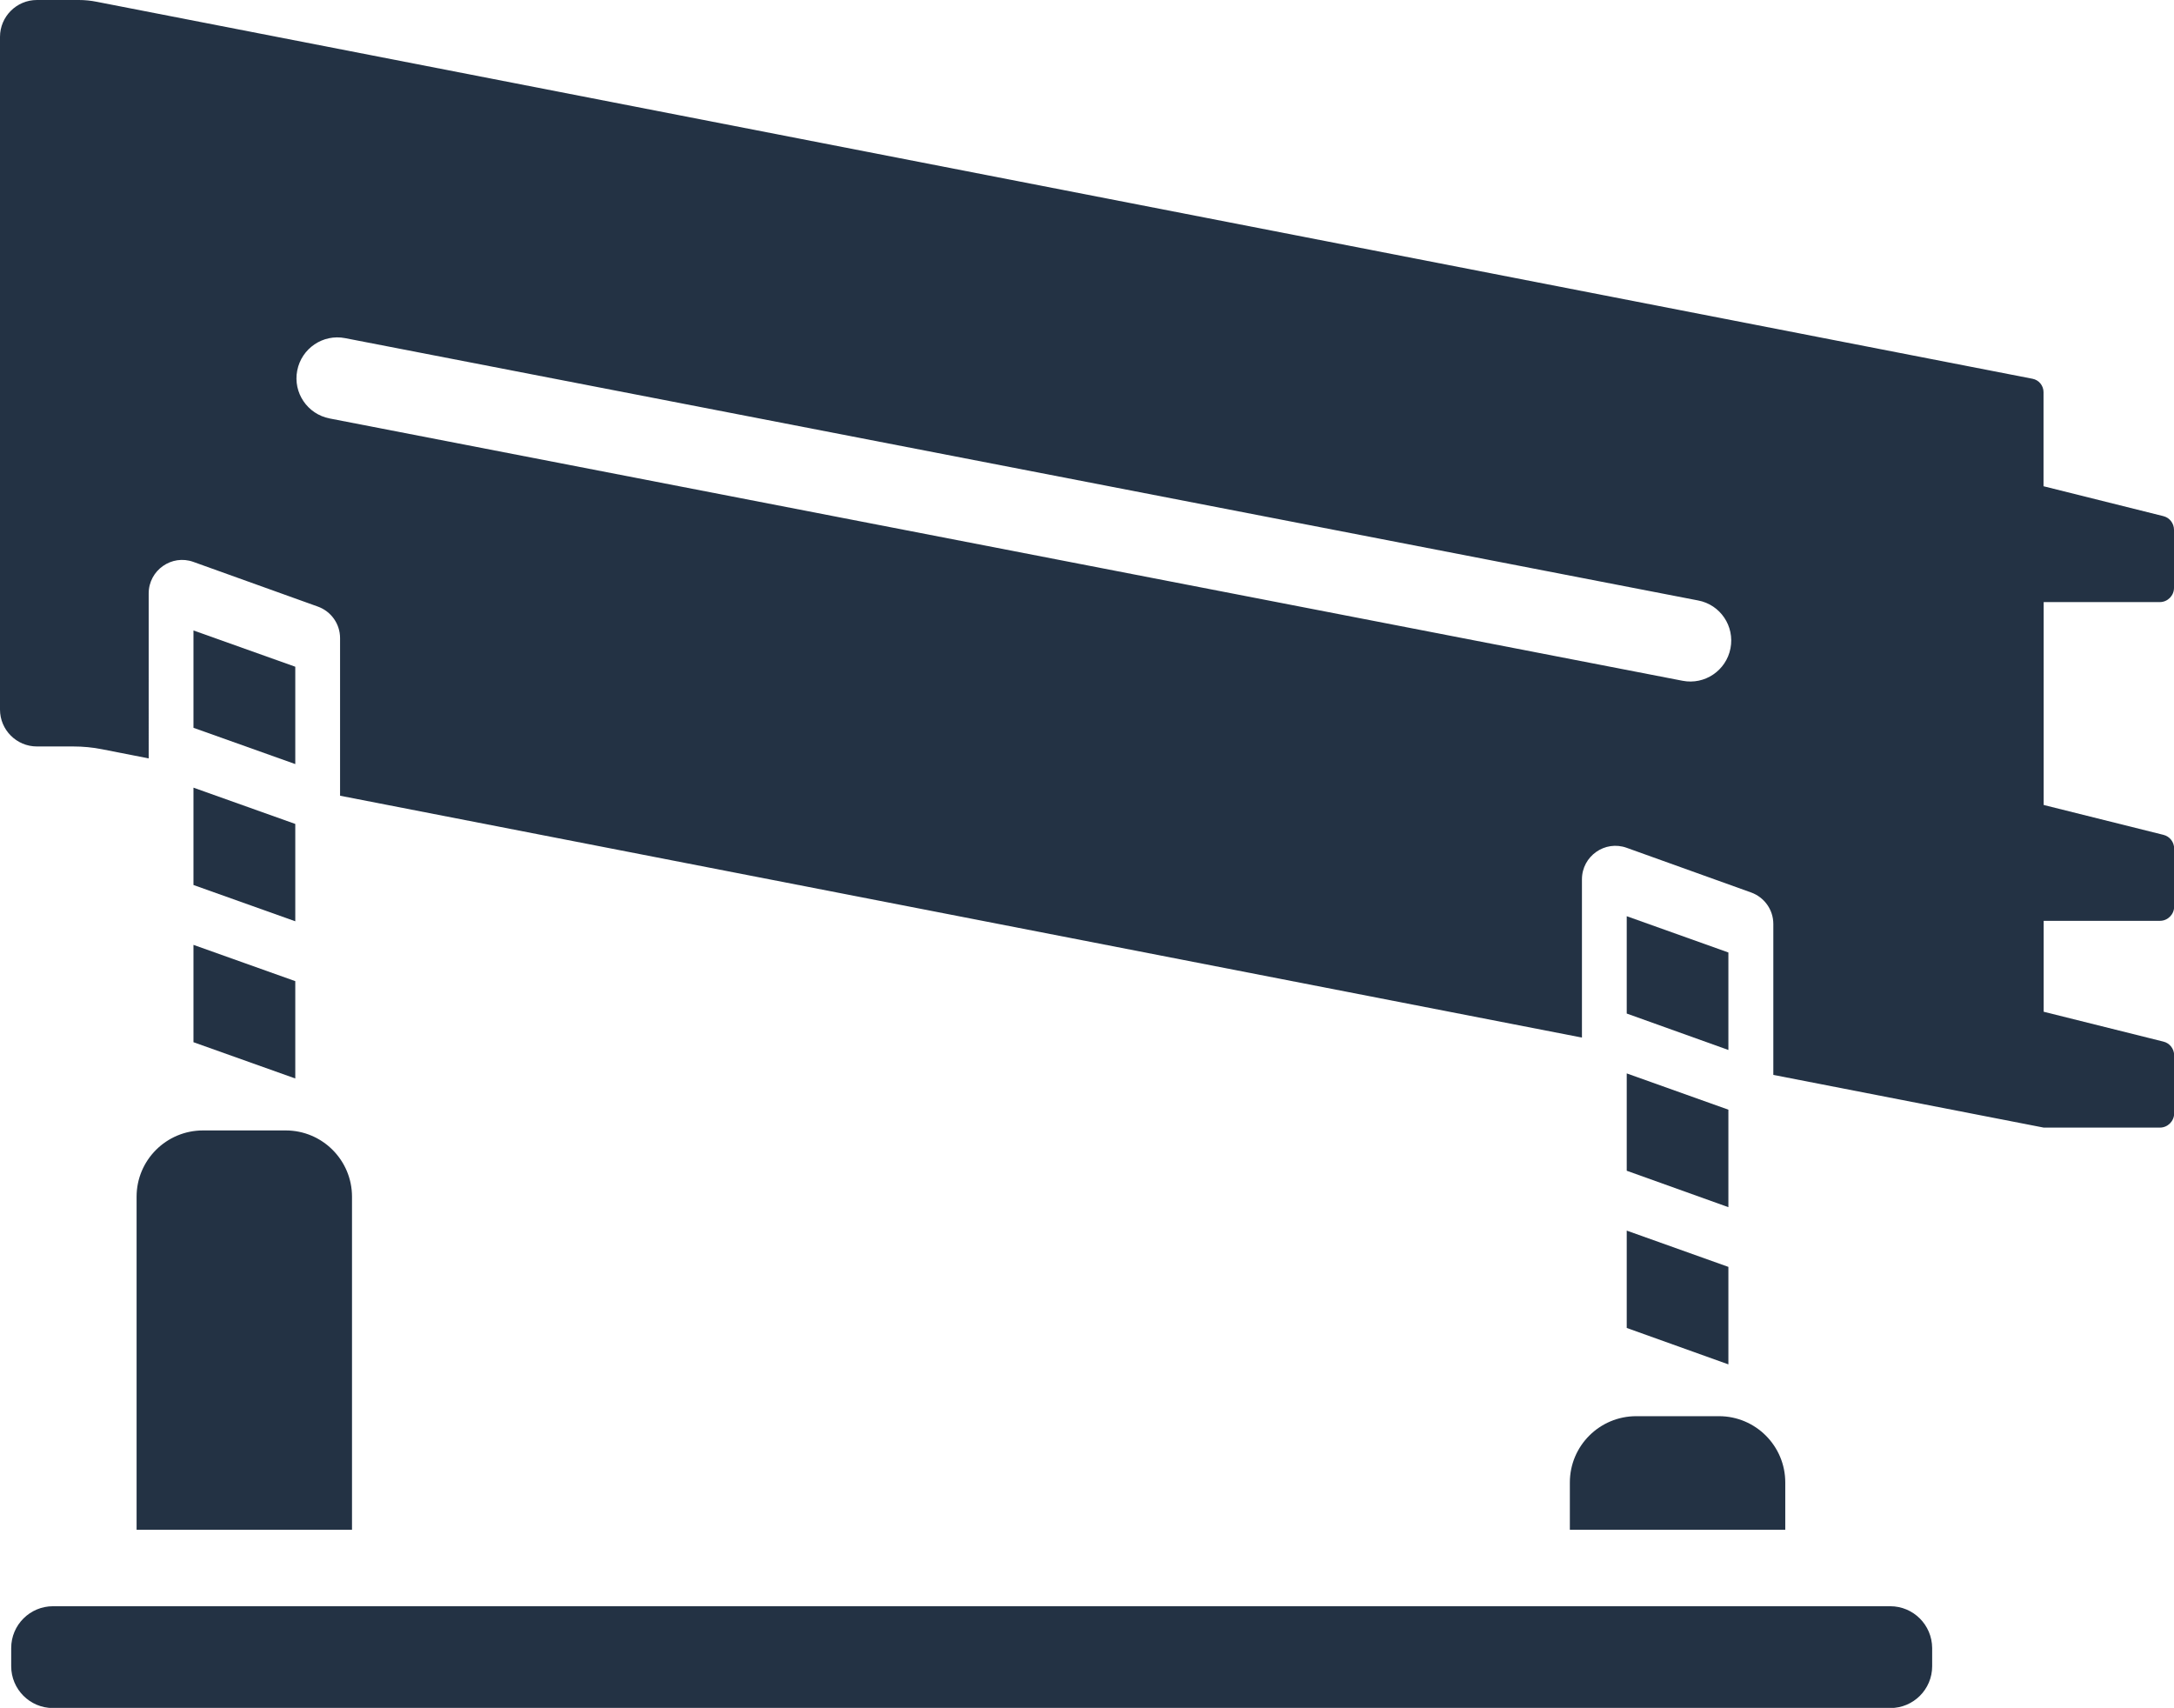
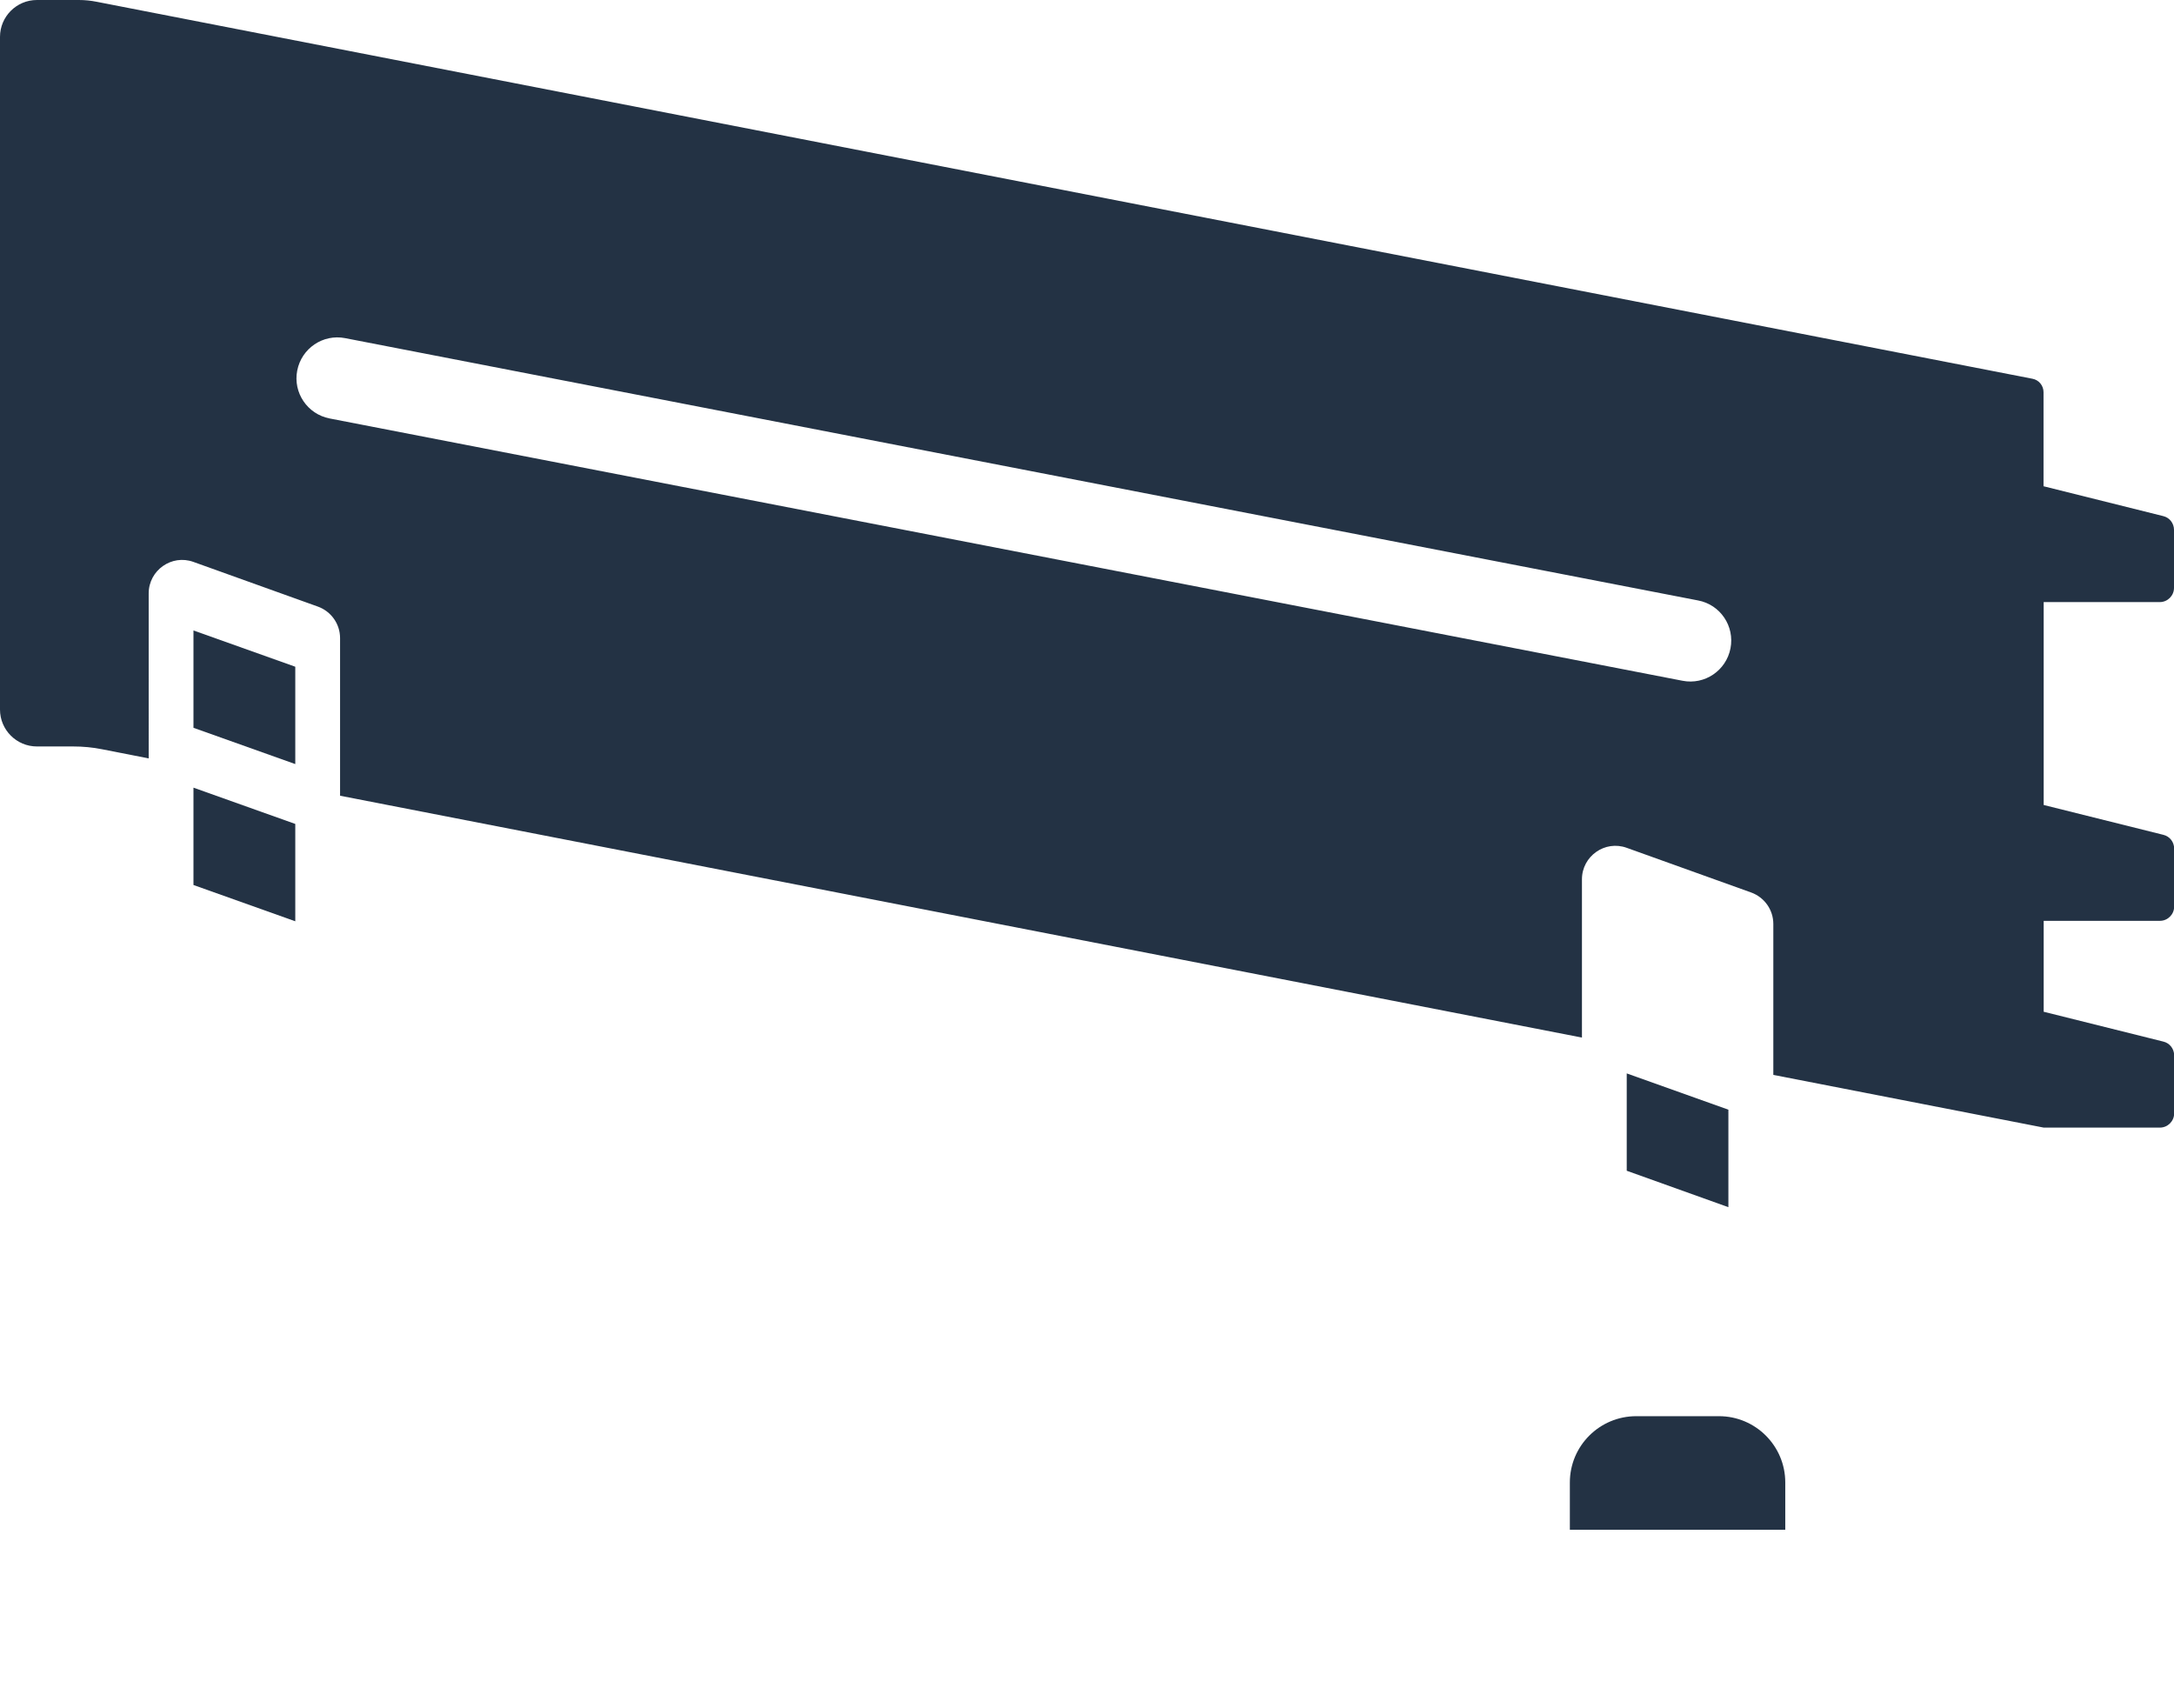
<svg xmlns="http://www.w3.org/2000/svg" version="1.1" id="Layer_1" x="0px" y="0px" viewBox="0 0 145.63 114.4" style="enable-background:new 0 0 145.63 114.4;" xml:space="preserve">
  <style type="text/css">
	.st0{fill:#233244;}
</style>
  <g>
-     <path class="st0" d="M126.62,107.59H3.55c-1.54,0-2.8,1.25-2.8,2.8v1.22c0,1.54,1.25,2.8,2.8,2.8h123.08c1.54,0,2.8-1.25,2.8-2.8   v-1.22C129.42,108.84,128.17,107.59,126.62,107.59z" />
-     <path class="st0" d="M9.15,80.16v22.31h14.43V80.16c0-2.45-1.99-4.44-4.44-4.44H13.6C11.14,75.72,9.15,77.71,9.15,80.16z" />
    <path class="st0" d="M144.68,40.33c0.52,0,0.95-0.43,0.95-0.95v-3.89c0-0.44-0.3-0.82-0.72-0.92l-8.02-2v-6.3   c0-0.44-0.31-0.82-0.74-0.9L6.48,0.12C6.08,0.04,5.68,0,5.28,0H2.47C1.11,0,0,1.11,0,2.47v45.06C0,48.89,1.11,50,2.47,50H4.9   c0.65,0,1.31,0.06,1.95,0.19l3.11,0.61V39.75c0-1.55,1.54-2.64,3-2.11l8.33,2.99c0.89,0.32,1.49,1.16,1.49,2.11v10.56l83.19,16.2   v-10.6c0-1.55,1.54-2.64,3-2.11l8.33,2.99c0.89,0.32,1.49,1.16,1.49,2.11v10.11l18.11,3.53h7.79c0.52,0,0.95-0.43,0.95-0.95v-3.89   c0-0.44-0.3-0.82-0.72-0.92l-8.02-2v-6.09h7.79c0.52,0,0.95-0.43,0.95-0.95v-3.89c0-0.44-0.3-0.82-0.72-0.92l-8.02-2V40.33H144.68z    M115.92,43.43c-0.29,1.49-1.73,2.46-3.21,2.17L22.08,28.03c-1.49-0.29-2.46-1.73-2.17-3.21c0.29-1.49,1.73-2.46,3.21-2.17   l90.63,17.57C115.24,40.5,116.21,41.94,115.92,43.43z" />
    <polygon class="st0" points="12.96,59.28 19.78,61.71 19.78,55.19 12.96,52.76  " />
-     <polygon class="st0" points="12.96,69.81 19.78,72.24 19.78,65.72 12.96,63.29  " />
    <polygon class="st0" points="19.78,44.66 12.96,42.23 12.96,48.75 19.78,51.18  " />
    <path class="st0" d="M105.16,99.3v3.17h14.43V99.3c0-2.45-1.99-4.44-4.44-4.44h-5.54C107.15,94.86,105.16,96.85,105.16,99.3z" />
    <polygon class="st0" points="108.97,78.42 115.78,80.86 115.78,74.33 108.97,71.9  " />
-     <polygon class="st0" points="108.97,88.95 115.78,91.39 115.78,84.86 108.97,82.43  " />
-     <polygon class="st0" points="115.78,63.8 108.97,61.37 108.97,67.89 115.78,70.33  " />
  </g>
</svg>